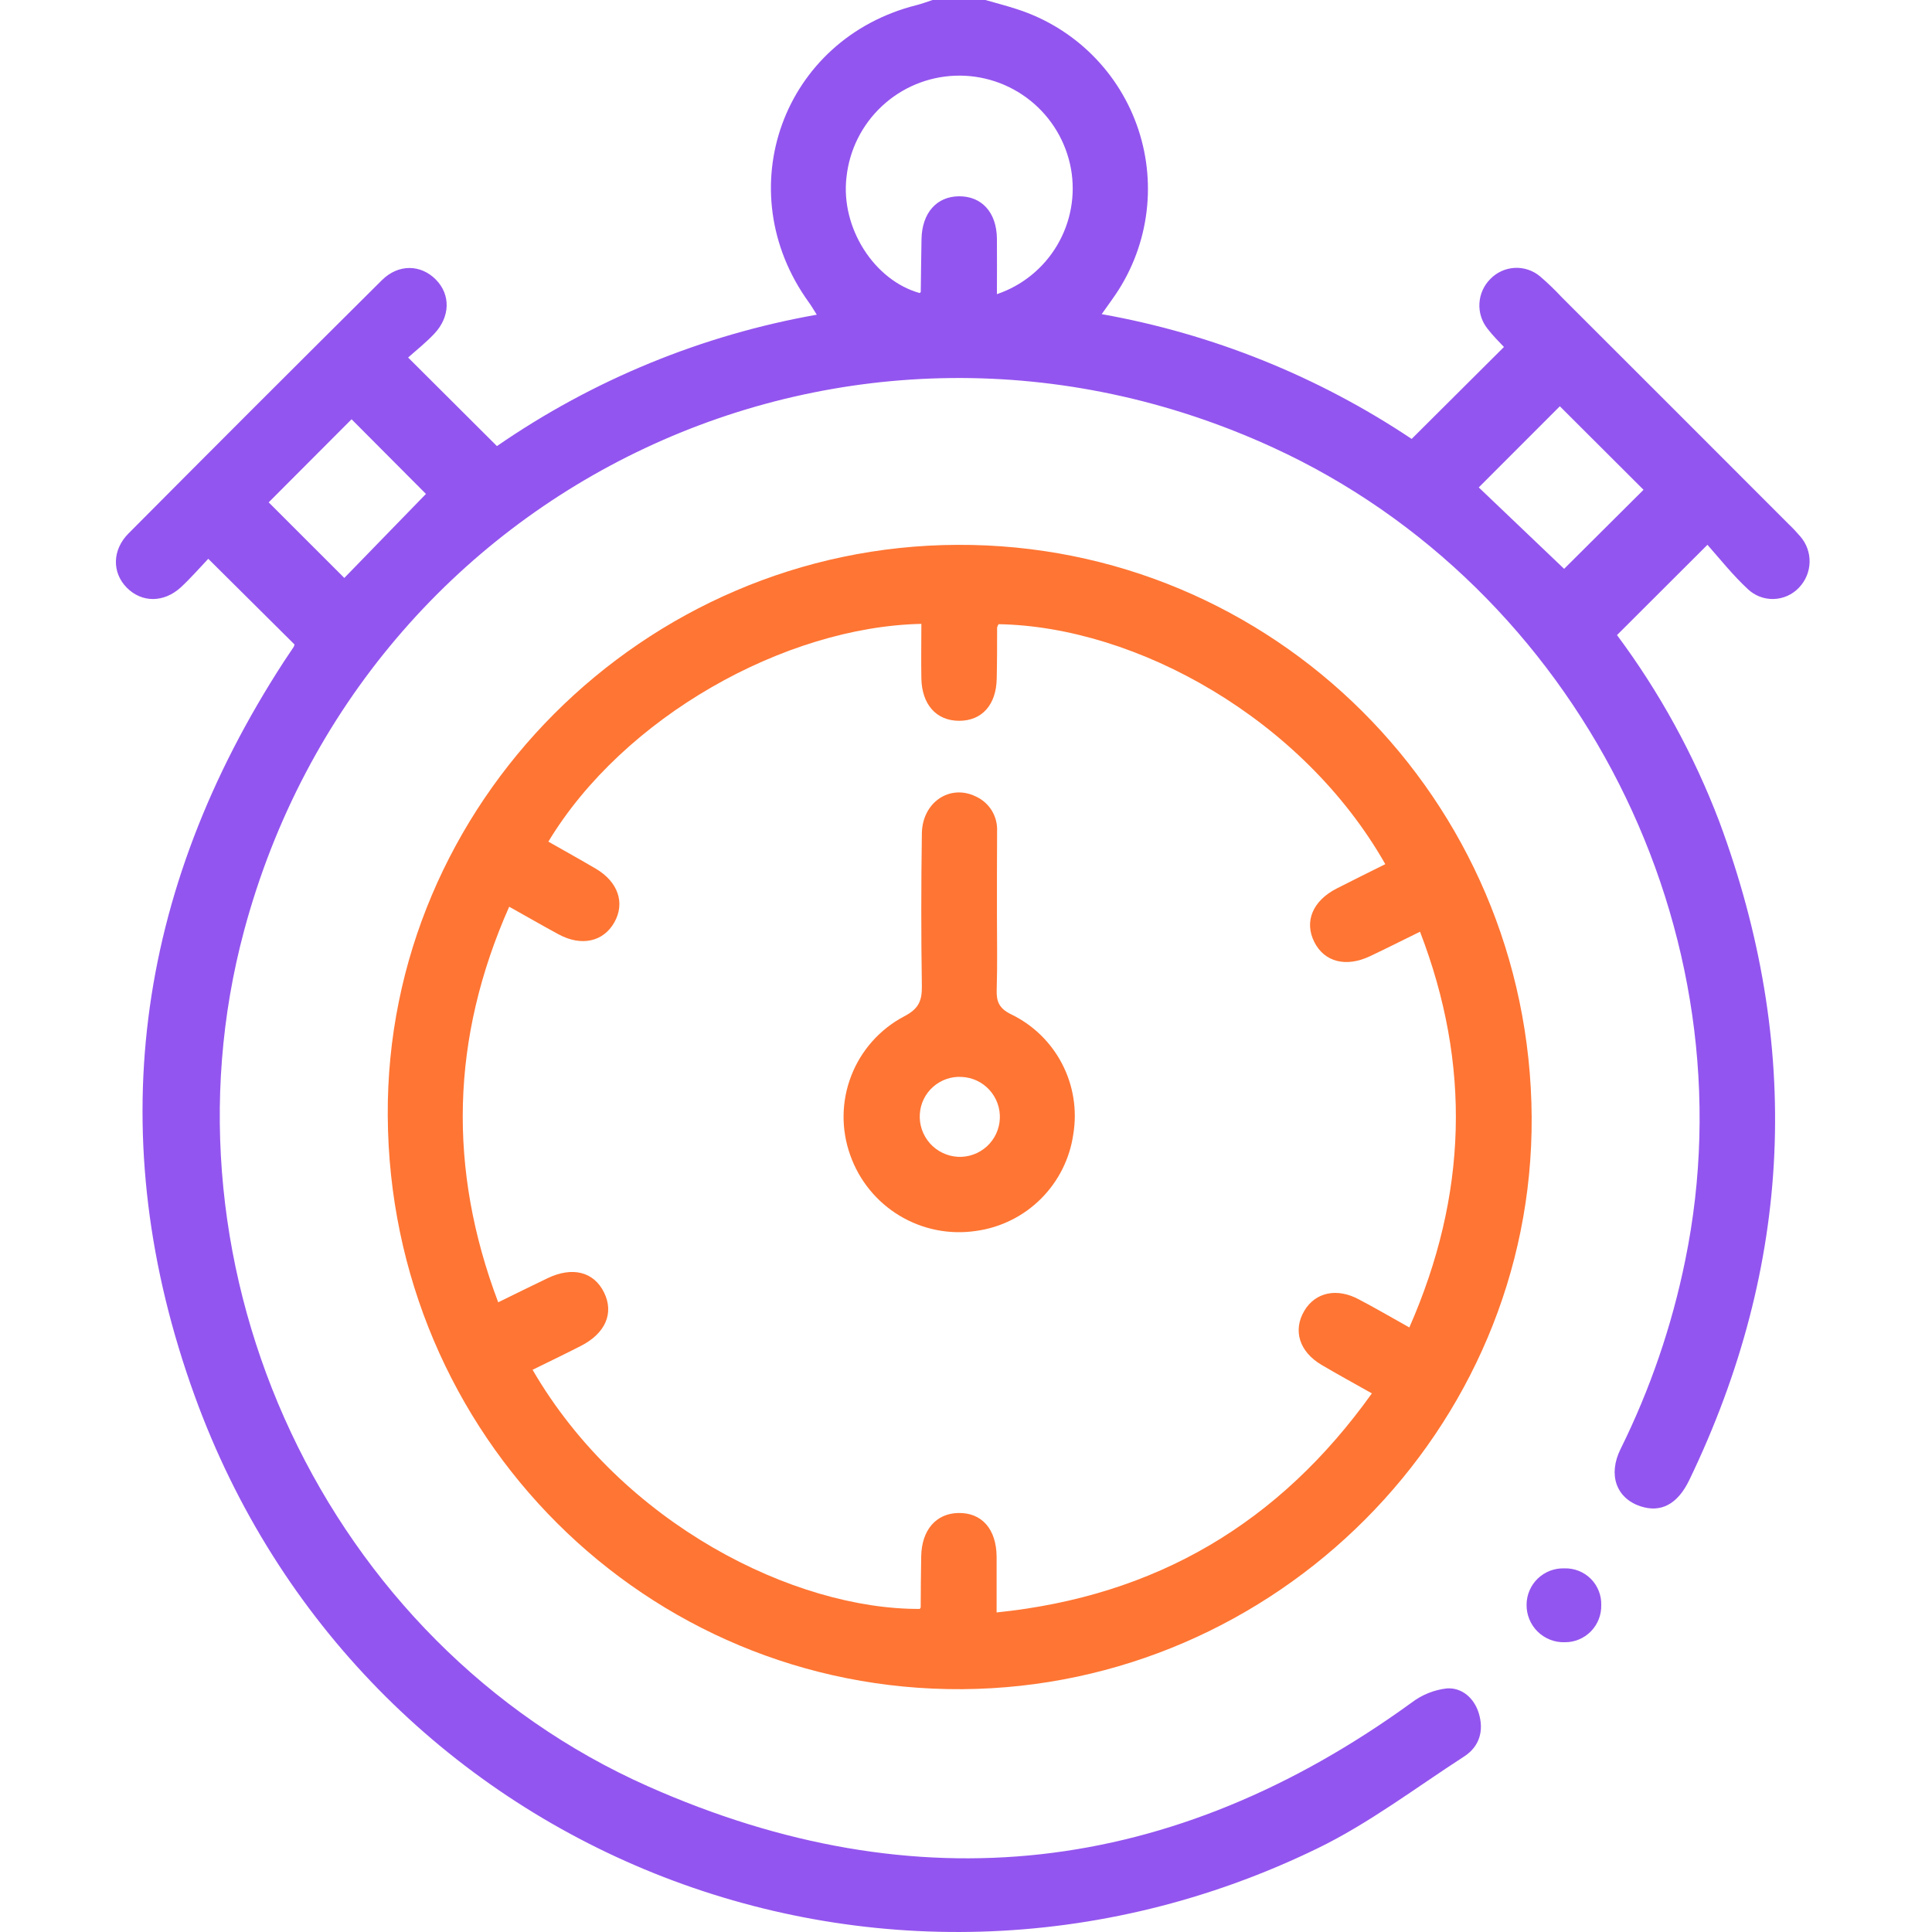
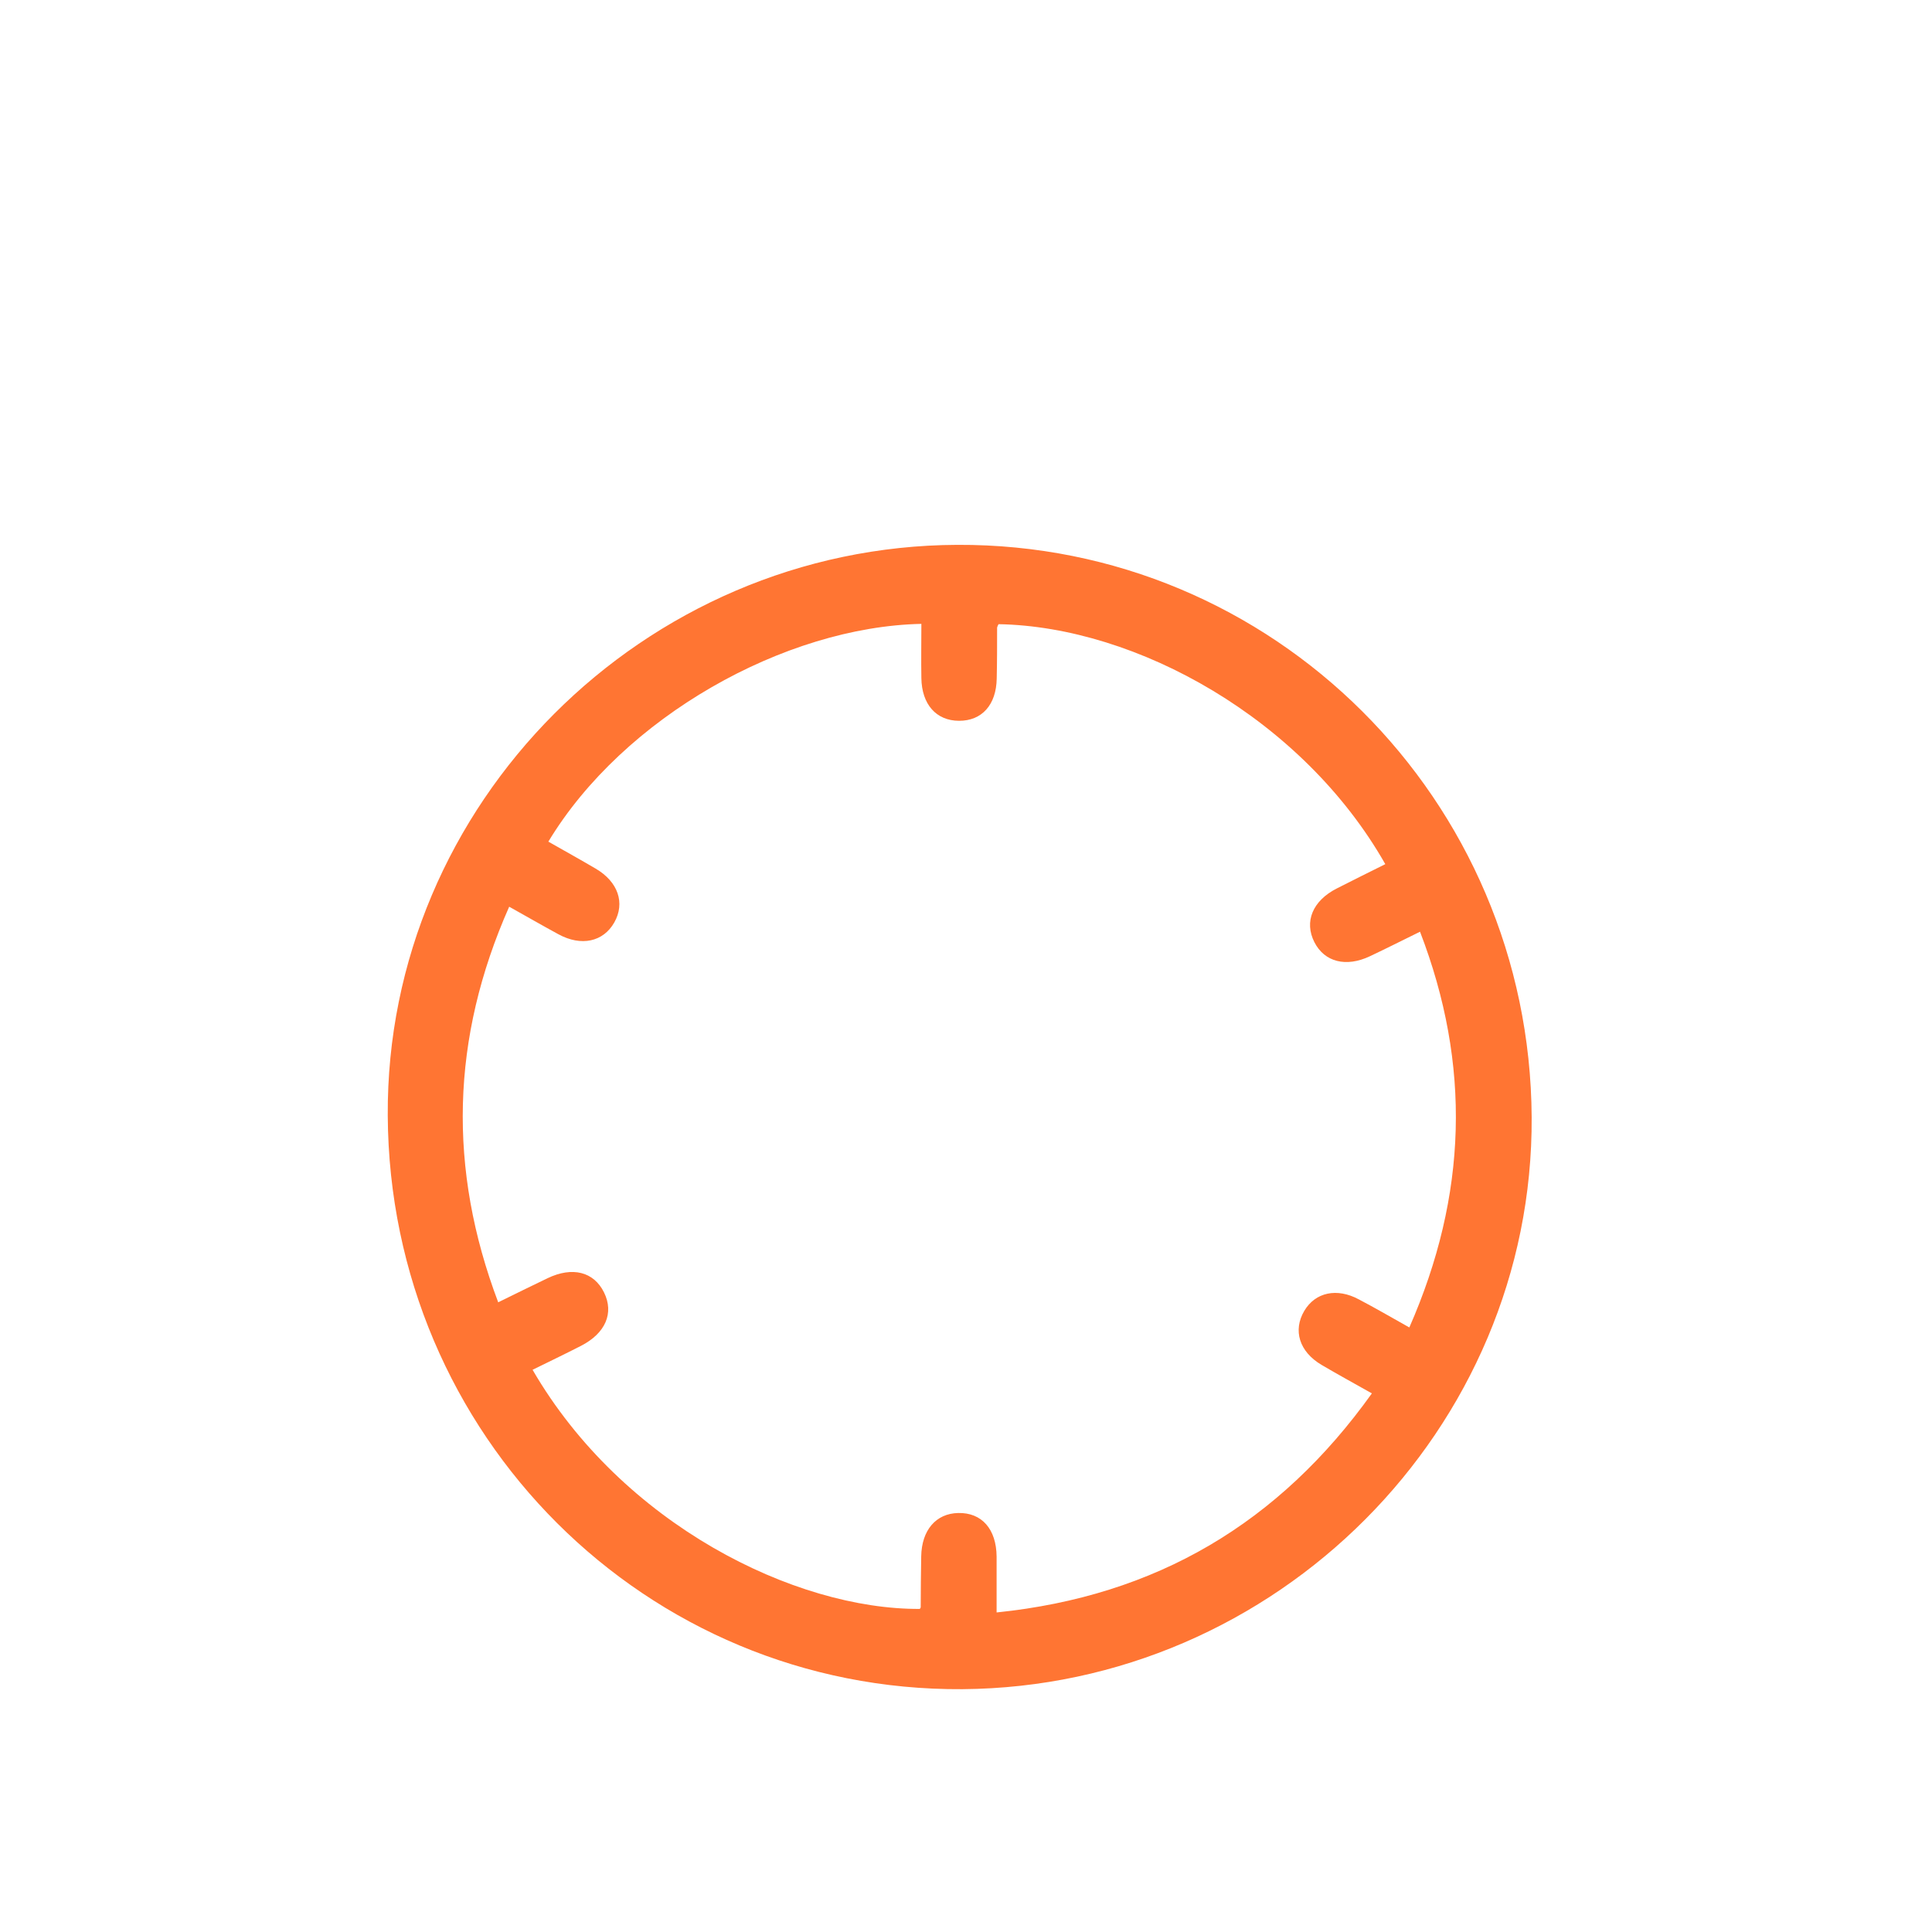
<svg xmlns="http://www.w3.org/2000/svg" width="70" height="70" viewBox="0 0 70 70" fill="none">
-   <path d="M35.702 0C36.089 0.111 36.482 0.212 36.865 0.338C37.887 0.67 38.817 1.238 39.578 1.996C40.34 2.754 40.912 3.681 41.248 4.701C41.585 5.722 41.676 6.807 41.514 7.869C41.353 8.932 40.943 9.941 40.319 10.815C40.204 10.98 40.087 11.142 39.917 11.382C43.932 12.097 47.756 13.637 51.147 15.903L54.491 12.572C54.321 12.39 54.091 12.165 53.899 11.915C53.69 11.655 53.584 11.327 53.602 10.994C53.62 10.661 53.76 10.346 53.996 10.11C54.228 9.869 54.543 9.725 54.877 9.706C55.211 9.688 55.54 9.797 55.797 10.012C56.074 10.249 56.337 10.502 56.586 10.77C59.325 13.505 62.065 16.245 64.804 18.988C64.953 19.129 65.093 19.278 65.226 19.434C65.453 19.693 65.574 20.029 65.565 20.374C65.555 20.719 65.417 21.047 65.177 21.295C65.058 21.42 64.916 21.52 64.759 21.59C64.602 21.66 64.433 21.698 64.26 21.703C64.088 21.707 63.917 21.678 63.757 21.616C63.596 21.554 63.449 21.461 63.325 21.342C62.777 20.833 62.311 20.246 61.864 19.739C60.702 20.898 59.672 21.93 58.587 23.01C60.128 25.08 61.375 27.354 62.293 29.767C65.301 37.867 64.963 45.822 61.21 53.617C60.781 54.512 60.167 54.822 59.427 54.572C58.562 54.28 58.253 53.434 58.717 52.499C59.788 50.336 60.574 48.043 61.056 45.678C63.505 33.783 57.185 21.293 46.126 16.216C30.82 9.186 13.213 17.452 8.844 33.719C5.531 46.054 11.81 59.539 23.477 64.721C33.224 69.049 42.496 67.964 51.145 61.689C51.517 61.405 51.959 61.227 52.423 61.174C52.971 61.139 53.413 61.525 53.58 62.076C53.771 62.704 53.607 63.28 53.048 63.641C51.293 64.775 49.605 66.061 47.737 66.969C31.894 74.674 13.054 67.142 7.053 50.572C3.674 41.245 4.872 32.296 10.298 23.952C10.409 23.78 10.528 23.614 10.639 23.442C10.654 23.414 10.665 23.383 10.671 23.351L7.546 20.246C7.241 20.566 6.917 20.942 6.556 21.276C5.935 21.846 5.137 21.841 4.594 21.293C4.052 20.745 4.065 19.923 4.653 19.331C7.705 16.261 10.767 13.2 13.837 10.151C14.438 9.555 15.249 9.579 15.791 10.129C16.334 10.678 16.312 11.48 15.737 12.09C15.426 12.421 15.066 12.704 14.787 12.954L18.005 16.163C21.481 13.762 25.433 12.138 29.593 11.402C29.469 11.206 29.394 11.076 29.308 10.958C26.366 6.891 28.36 1.399 33.218 0.183C33.41 0.135 33.598 0.062 33.788 0H35.702ZM36.12 10.658C37.037 10.347 37.812 9.718 38.304 8.884C38.797 8.05 38.974 7.068 38.803 6.114C38.626 5.142 38.104 4.265 37.333 3.646C36.562 3.027 35.593 2.706 34.605 2.743C33.617 2.78 32.675 3.172 31.953 3.847C31.23 4.522 30.775 5.434 30.67 6.418C30.453 8.244 31.666 10.158 33.324 10.618C33.337 10.602 33.361 10.587 33.361 10.571C33.371 9.935 33.375 9.292 33.388 8.66C33.408 7.714 33.936 7.117 34.748 7.112C35.561 7.106 36.107 7.687 36.12 8.637C36.127 9.285 36.12 9.941 36.12 10.658ZM56.671 20.61L59.548 17.746L56.516 14.72L53.578 17.66L56.671 20.61ZM9.735 18.201L12.475 20.94L15.433 17.896L12.738 15.191L9.735 18.201Z" fill="#9355EF" />
  <path d="M55.495 40.48C55.559 51.77 46.247 61.117 34.869 61.202C23.405 61.278 14.113 52.006 14.049 40.422C13.98 29.139 23.31 19.785 34.687 19.741C46.127 19.69 55.431 28.963 55.495 40.48ZM51.063 48.096C53.167 43.306 53.309 38.583 51.45 33.758C50.778 34.088 50.21 34.375 49.633 34.647C48.769 35.056 47.989 34.855 47.624 34.139C47.244 33.394 47.558 32.636 48.437 32.189C49.019 31.893 49.605 31.602 50.192 31.31C47.209 26.058 41.197 22.705 36.18 22.615C36.156 22.653 36.138 22.694 36.127 22.738C36.127 23.351 36.127 23.967 36.113 24.582C36.098 25.536 35.578 26.118 34.748 26.116C33.919 26.114 33.397 25.517 33.383 24.571C33.371 23.916 33.383 23.26 33.383 22.604C28.431 22.708 22.593 25.979 19.868 30.494C20.439 30.819 21.015 31.139 21.581 31.471C22.395 31.948 22.657 32.715 22.257 33.422C21.857 34.128 21.057 34.298 20.235 33.851C19.661 33.54 19.095 33.213 18.449 32.852C16.336 37.618 16.223 42.349 18.051 47.185C18.697 46.869 19.265 46.586 19.839 46.312C20.741 45.881 21.513 46.076 21.884 46.825C22.255 47.574 21.941 48.308 21.044 48.766C20.467 49.062 19.881 49.342 19.296 49.63C22.541 55.222 28.793 58.321 33.33 58.294C33.33 58.274 33.359 58.256 33.359 58.236C33.359 57.62 33.368 57.005 33.377 56.391C33.393 55.44 33.912 54.835 34.719 54.819C35.57 54.8 36.1 55.399 36.109 56.398C36.109 57.05 36.109 57.702 36.109 58.422C41.9 57.827 46.351 55.18 49.706 50.485C49.061 50.12 48.464 49.796 47.88 49.451C47.074 48.974 46.837 48.2 47.259 47.491C47.659 46.821 48.437 46.651 49.233 47.079C49.825 47.389 50.393 47.72 51.063 48.096Z" fill="#FF7533" />
-   <path d="M58.016 58.153C58.02 58.329 57.99 58.505 57.925 58.669C57.861 58.833 57.764 58.982 57.641 59.108C57.517 59.234 57.37 59.334 57.207 59.401C57.044 59.469 56.87 59.503 56.693 59.501C56.511 59.507 56.33 59.475 56.161 59.408C55.992 59.342 55.837 59.241 55.708 59.113C55.579 58.985 55.477 58.832 55.409 58.663C55.34 58.494 55.307 58.313 55.311 58.131C55.313 57.955 55.35 57.781 55.421 57.619C55.491 57.457 55.593 57.311 55.721 57.189C55.849 57.068 56 56.973 56.165 56.91C56.33 56.848 56.506 56.819 56.682 56.825C56.859 56.82 57.034 56.85 57.198 56.915C57.362 56.979 57.511 57.077 57.636 57.201C57.761 57.325 57.859 57.474 57.924 57.638C57.99 57.802 58.021 57.977 58.016 58.153Z" fill="#9355EF" />
-   <path d="M36.121 33.129C36.121 34.042 36.141 34.955 36.112 35.859C36.097 36.294 36.206 36.539 36.628 36.747C37.424 37.13 38.074 37.76 38.481 38.543C38.889 39.327 39.031 40.221 38.888 41.092C38.762 41.977 38.352 42.797 37.72 43.429C37.088 44.061 36.268 44.471 35.383 44.596C34.419 44.745 33.433 44.551 32.597 44.049C31.761 43.547 31.127 42.768 30.804 41.848C30.471 40.916 30.485 39.895 30.844 38.973C31.203 38.05 31.882 37.288 32.757 36.826C33.272 36.559 33.409 36.278 33.401 35.73C33.372 33.887 33.374 32.044 33.401 30.201C33.414 29.071 34.411 28.399 35.354 28.857C35.594 28.966 35.797 29.144 35.935 29.369C36.072 29.594 36.139 29.856 36.126 30.119C36.126 30.165 36.126 30.211 36.126 30.256C36.121 31.217 36.12 32.175 36.121 33.129ZM33.327 40.361C33.314 40.554 33.34 40.748 33.403 40.931C33.467 41.114 33.565 41.282 33.694 41.427C33.823 41.571 33.979 41.689 34.154 41.772C34.328 41.856 34.517 41.904 34.711 41.914C35.095 41.932 35.47 41.796 35.754 41.538C36.038 41.279 36.208 40.918 36.226 40.534C36.244 40.15 36.108 39.775 35.85 39.491C35.591 39.206 35.23 39.037 34.846 39.019C34.467 38.996 34.094 39.125 33.809 39.377C33.524 39.628 33.351 39.982 33.327 40.361Z" fill="#FF7533" />
</svg>